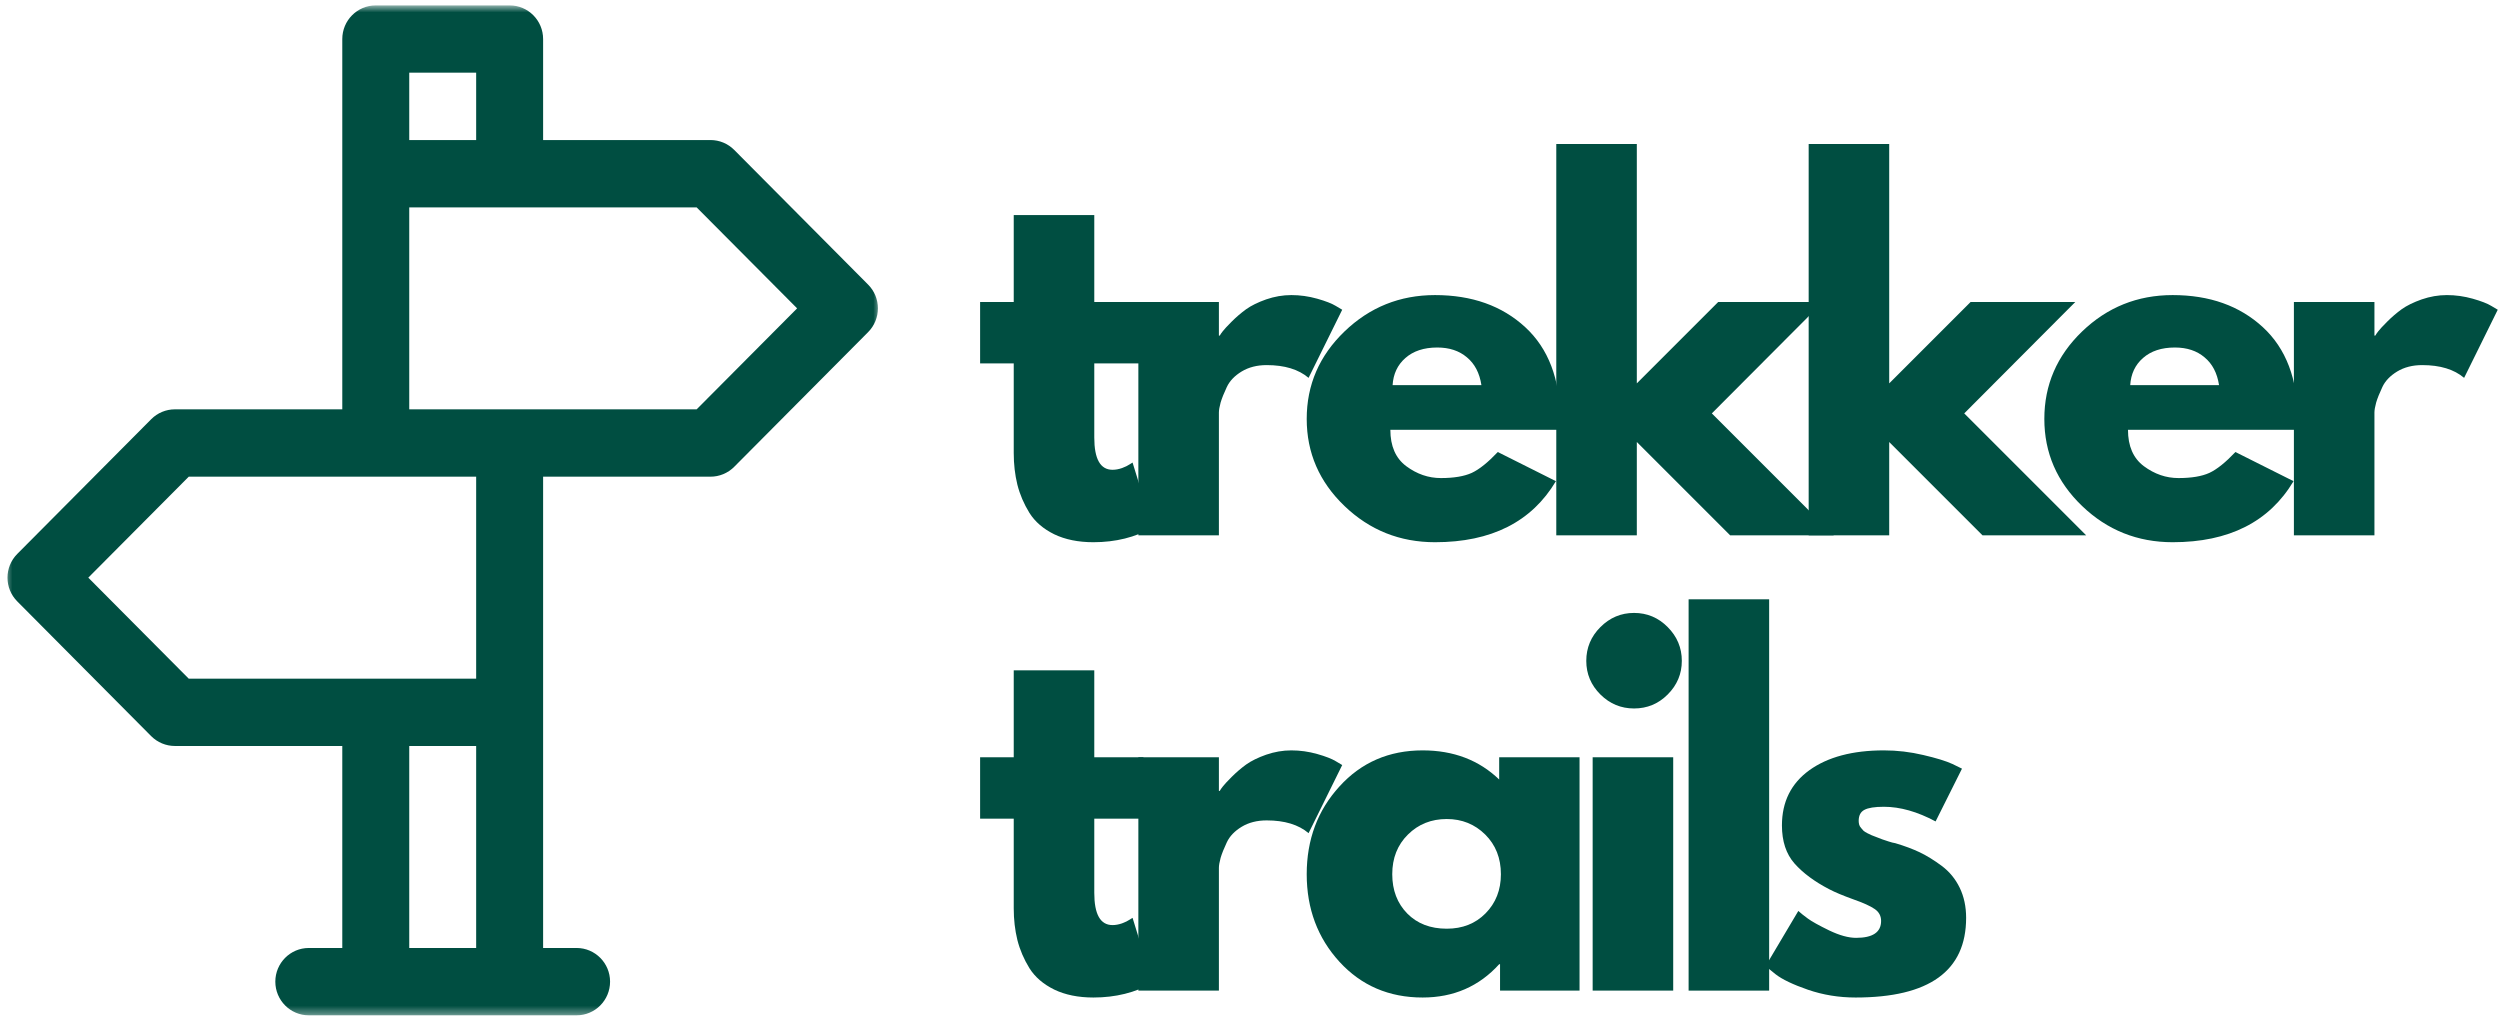
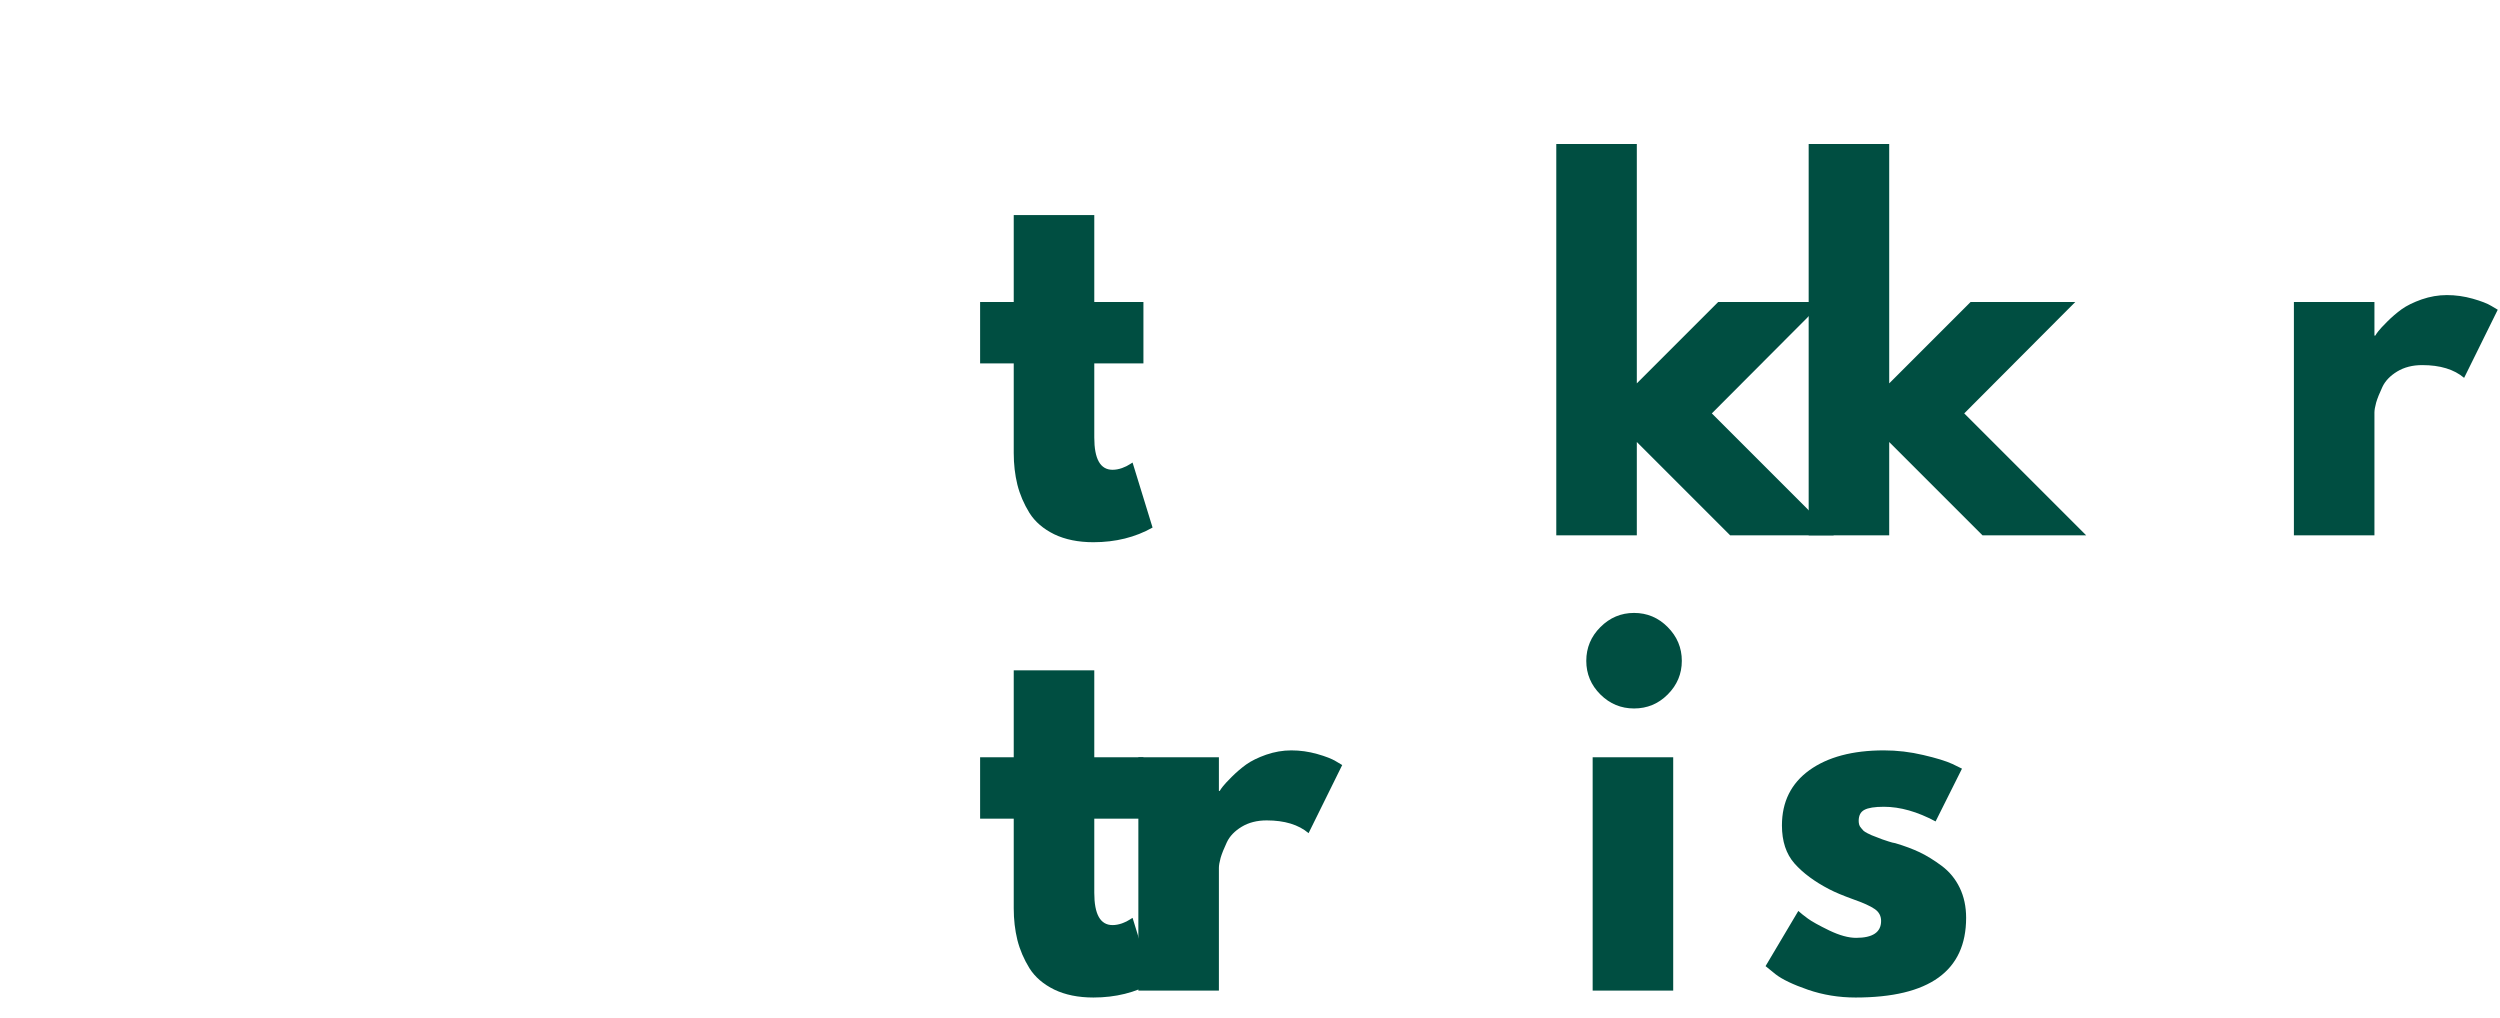
<svg xmlns="http://www.w3.org/2000/svg" width="302" height="123" viewBox="0 0 302 123" fill="none">
  <mask id="mask0_308_133" style="mask-type:luminance" maskUnits="userSpaceOnUse" x="0" y="0" width="107" height="123">
    <path d="M0.478 0.651H106.379V122.651H0.478V0.651Z" fill="white" />
  </mask>
  <g mask="url(#mask0_308_133)">
-     <path fill-rule="evenodd" clip-rule="evenodd" d="M65.608 114.516V57.583H85.832C86.9 57.583 87.931 57.156 88.692 56.391L104.864 40.125C106.447 38.536 106.447 35.958 104.864 34.375L88.692 18.109C87.931 17.344 86.9 16.917 85.832 16.917H65.608V4.719C65.608 2.474 63.801 0.651 61.567 0.651H45.39C43.155 0.651 41.348 2.474 41.348 4.719V49.448H21.124C20.056 49.448 19.025 49.875 18.265 50.641L2.093 66.906C0.509 68.495 0.509 71.073 2.093 72.656L18.265 88.927C19.025 89.688 20.056 90.115 21.124 90.115H41.348V114.516H37.301C35.072 114.516 33.259 116.339 33.259 118.583C33.259 120.828 35.072 122.651 37.301 122.651H69.655C71.884 122.651 73.697 120.828 73.697 118.583C73.697 116.339 71.884 114.516 69.655 114.516H65.608ZM57.52 90.115V114.516H49.437V90.115H57.52ZM22.801 57.583H57.52V81.984H22.801L10.666 69.781L22.801 57.583ZM61.572 49.448H49.437V25.052H84.155L96.291 37.25L84.155 49.448H61.572ZM49.437 16.917V8.781H57.52V16.917H49.437Z" fill="#004E41" />
-   </g>
+     </g>
  <path d="M122.459 36.479V25.979H132.189V36.479H138.126V43.896H132.189V52.854C132.189 55.453 132.923 56.75 134.397 56.75C134.756 56.75 135.137 56.682 135.543 56.542C135.944 56.391 136.256 56.24 136.48 56.083L136.814 55.875L139.23 63.729C137.147 64.906 134.762 65.5 132.084 65.5C130.251 65.5 128.673 65.177 127.355 64.542C126.032 63.891 125.032 63.031 124.355 61.958C123.689 60.875 123.199 59.74 122.897 58.542C122.605 57.349 122.459 56.078 122.459 54.729V43.896H118.397V36.479H122.459Z" fill="#004E41" />
-   <path d="M137.514 64.667V36.479H147.243V40.542H147.347C147.43 40.391 147.555 40.208 147.722 40C147.889 39.781 148.243 39.396 148.785 38.854C149.337 38.302 149.92 37.802 150.535 37.354C151.16 36.911 151.962 36.516 152.951 36.167C153.951 35.823 154.962 35.646 155.993 35.646C157.045 35.646 158.087 35.792 159.118 36.083C160.144 36.375 160.894 36.667 161.368 36.958L162.139 37.417L158.076 45.646C156.868 44.62 155.18 44.104 153.014 44.104C151.847 44.104 150.837 44.365 149.993 44.875C149.144 45.391 148.545 46.016 148.201 46.75C147.852 47.49 147.602 48.115 147.451 48.625C147.311 49.141 147.243 49.542 147.243 49.833V64.667H137.514Z" fill="#004E41" />
-   <path d="M188.393 51.917H167.955C167.955 53.891 168.591 55.354 169.872 56.312C171.164 57.271 172.559 57.75 174.059 57.75C175.627 57.75 176.872 57.542 177.789 57.125C178.705 56.698 179.752 55.854 180.934 54.604L187.955 58.125C185.023 63.042 180.153 65.5 173.351 65.5C169.101 65.5 165.455 64.042 162.414 61.125C159.372 58.208 157.851 54.703 157.851 50.604C157.851 46.495 159.372 42.974 162.414 40.042C165.455 37.115 169.101 35.646 173.351 35.646C177.809 35.646 181.44 36.938 184.247 39.521C187.049 42.104 188.455 45.802 188.455 50.604C188.455 51.26 188.434 51.698 188.393 51.917ZM168.226 46.521H178.955C178.731 45.062 178.148 43.948 177.205 43.167C176.273 42.375 175.08 41.979 173.622 41.979C172.007 41.979 170.726 42.406 169.768 43.25C168.82 44.083 168.309 45.177 168.226 46.521Z" fill="#004E41" />
  <path d="M220.207 36.479L206.79 49.938L221.519 64.667H208.999L197.728 53.396V64.667H187.999V17.396H197.728V46.312L207.561 36.479H220.207Z" fill="#004E41" />
  <path d="M250.696 36.479L237.279 49.938L252.008 64.667H239.487L228.216 53.396V64.667H218.487V17.396H228.216V46.312L238.05 36.479H250.696Z" fill="#004E41" />
-   <path d="M277.497 51.917H257.06C257.06 53.891 257.695 55.354 258.976 56.312C260.268 57.271 261.664 57.75 263.164 57.75C264.732 57.75 265.976 57.542 266.893 57.125C267.81 56.698 268.857 55.854 270.039 54.604L277.06 58.125C274.127 63.042 269.258 65.5 262.456 65.5C258.206 65.5 254.56 64.042 251.518 61.125C248.476 58.208 246.956 54.703 246.956 50.604C246.956 46.495 248.476 42.974 251.518 40.042C254.56 37.115 258.206 35.646 262.456 35.646C266.914 35.646 270.544 36.938 273.351 39.521C276.153 42.104 277.56 45.802 277.56 50.604C277.56 51.26 277.539 51.698 277.497 51.917ZM257.331 46.521H268.06C267.836 45.062 267.252 43.948 266.31 43.167C265.377 42.375 264.185 41.979 262.726 41.979C261.112 41.979 259.831 42.406 258.872 43.25C257.924 44.083 257.414 45.177 257.331 46.521Z" fill="#004E41" />
  <path d="M277.103 64.667V36.479H286.832V40.542H286.936C287.02 40.391 287.145 40.208 287.311 40C287.478 39.781 287.832 39.396 288.374 38.854C288.926 38.302 289.509 37.802 290.124 37.354C290.749 36.911 291.551 36.516 292.541 36.167C293.541 35.823 294.551 35.646 295.582 35.646C296.634 35.646 297.676 35.792 298.707 36.083C299.733 36.375 300.483 36.667 300.957 36.958L301.728 37.417L297.666 45.646C296.457 44.62 294.77 44.104 292.603 44.104C291.436 44.104 290.426 44.365 289.582 44.875C288.733 45.391 288.134 46.016 287.791 46.75C287.442 47.49 287.192 48.115 287.041 48.625C286.9 49.141 286.832 49.542 286.832 49.833V64.667H277.103Z" fill="#004E41" />
  <path d="M122.459 91.479V80.979H132.189V91.479H138.126V98.896H132.189V107.854C132.189 110.453 132.923 111.75 134.397 111.75C134.756 111.75 135.137 111.682 135.543 111.542C135.944 111.391 136.256 111.24 136.48 111.083L136.814 110.875L139.23 118.729C137.147 119.906 134.762 120.5 132.084 120.5C130.251 120.5 128.673 120.177 127.355 119.542C126.032 118.891 125.032 118.031 124.355 116.958C123.689 115.875 123.199 114.74 122.897 113.542C122.605 112.349 122.459 111.078 122.459 109.729V98.896H118.397V91.479H122.459Z" fill="#004E41" />
  <path d="M137.514 119.667V91.479H147.243V95.542H147.347C147.43 95.391 147.555 95.208 147.722 95C147.889 94.781 148.243 94.396 148.785 93.854C149.337 93.302 149.92 92.802 150.535 92.354C151.16 91.911 151.962 91.516 152.951 91.167C153.951 90.823 154.962 90.646 155.993 90.646C157.045 90.646 158.087 90.792 159.118 91.083C160.144 91.375 160.894 91.667 161.368 91.958L162.139 92.417L158.076 100.646C156.868 99.62 155.18 99.104 153.014 99.104C151.847 99.104 150.837 99.365 149.993 99.875C149.144 100.391 148.545 101.016 148.201 101.75C147.852 102.49 147.602 103.115 147.451 103.625C147.311 104.141 147.243 104.542 147.243 104.833V119.667H137.514Z" fill="#004E41" />
-   <path d="M161.809 116.187C159.169 113.302 157.851 109.771 157.851 105.604C157.851 101.427 159.169 97.891 161.809 95C164.445 92.099 167.794 90.646 171.851 90.646C175.585 90.646 178.669 91.823 181.101 94.167V91.479H190.809V119.667H181.205V116.479H181.101C178.669 119.161 175.585 120.5 171.851 120.5C167.794 120.5 164.445 119.062 161.809 116.187ZM170.08 100.812C168.815 102.062 168.184 103.661 168.184 105.604C168.184 107.536 168.789 109.12 169.997 110.354C171.205 111.578 172.794 112.187 174.768 112.187C176.669 112.187 178.231 111.573 179.455 110.333C180.69 109.083 181.309 107.51 181.309 105.604C181.309 103.661 180.674 102.062 179.414 100.812C178.148 99.562 176.601 98.938 174.768 98.938C172.903 98.938 171.341 99.562 170.08 100.812Z" fill="#004E41" />
  <path d="M193.331 75.75C194.466 74.615 195.82 74.042 197.393 74.042C198.977 74.042 200.331 74.615 201.456 75.75C202.591 76.891 203.164 78.25 203.164 79.833C203.164 81.406 202.591 82.76 201.456 83.896C200.331 85.021 198.977 85.583 197.393 85.583C195.82 85.583 194.466 85.021 193.331 83.896C192.19 82.76 191.623 81.406 191.623 79.833C191.623 78.25 192.19 76.891 193.331 75.75ZM192.393 91.479V119.667H202.123V91.479H192.393Z" fill="#004E41" />
-   <path d="M203.984 119.667V72.396H213.713V119.667H203.984Z" fill="#004E41" />
+   <path d="M203.984 119.667V72.396V119.667H203.984Z" fill="#004E41" />
  <path d="M227.57 90.646C229.18 90.646 230.768 90.833 232.341 91.208C233.909 91.573 235.081 91.932 235.862 92.292L237.008 92.854L233.82 99.229C231.623 98.052 229.539 97.458 227.57 97.458C226.456 97.458 225.675 97.583 225.216 97.833C224.758 98.073 224.529 98.516 224.529 99.167C224.529 99.323 224.55 99.474 224.591 99.625C224.633 99.766 224.706 99.896 224.82 100.021C224.93 100.146 225.029 100.26 225.112 100.354C225.206 100.437 225.362 100.536 225.57 100.646C225.789 100.76 225.966 100.844 226.091 100.896C226.227 100.953 226.445 101.036 226.737 101.146C227.029 101.26 227.242 101.344 227.383 101.396C227.534 101.453 227.784 101.536 228.133 101.646C228.477 101.76 228.748 101.828 228.945 101.854C230.07 102.187 231.055 102.557 231.904 102.958C232.748 103.365 233.638 103.911 234.57 104.604C235.498 105.302 236.222 106.182 236.737 107.25C237.248 108.307 237.508 109.516 237.508 110.875C237.508 117.292 233.055 120.5 224.154 120.5C222.138 120.5 220.222 120.187 218.404 119.562C216.597 118.937 215.289 118.312 214.487 117.687L213.279 116.708L217.237 110.042C217.529 110.307 217.909 110.615 218.383 110.958C218.852 111.307 219.716 111.786 220.966 112.396C222.216 112.995 223.3 113.292 224.216 113.292C226.227 113.292 227.237 112.615 227.237 111.25C227.237 110.641 226.977 110.161 226.466 109.812C225.951 109.453 225.076 109.057 223.841 108.625C222.617 108.182 221.659 107.781 220.966 107.417C219.201 106.5 217.805 105.469 216.779 104.312C215.763 103.161 215.258 101.625 215.258 99.708C215.258 96.865 216.362 94.641 218.57 93.042C220.789 91.448 223.789 90.646 227.57 90.646Z" fill="#004E41" />
</svg>